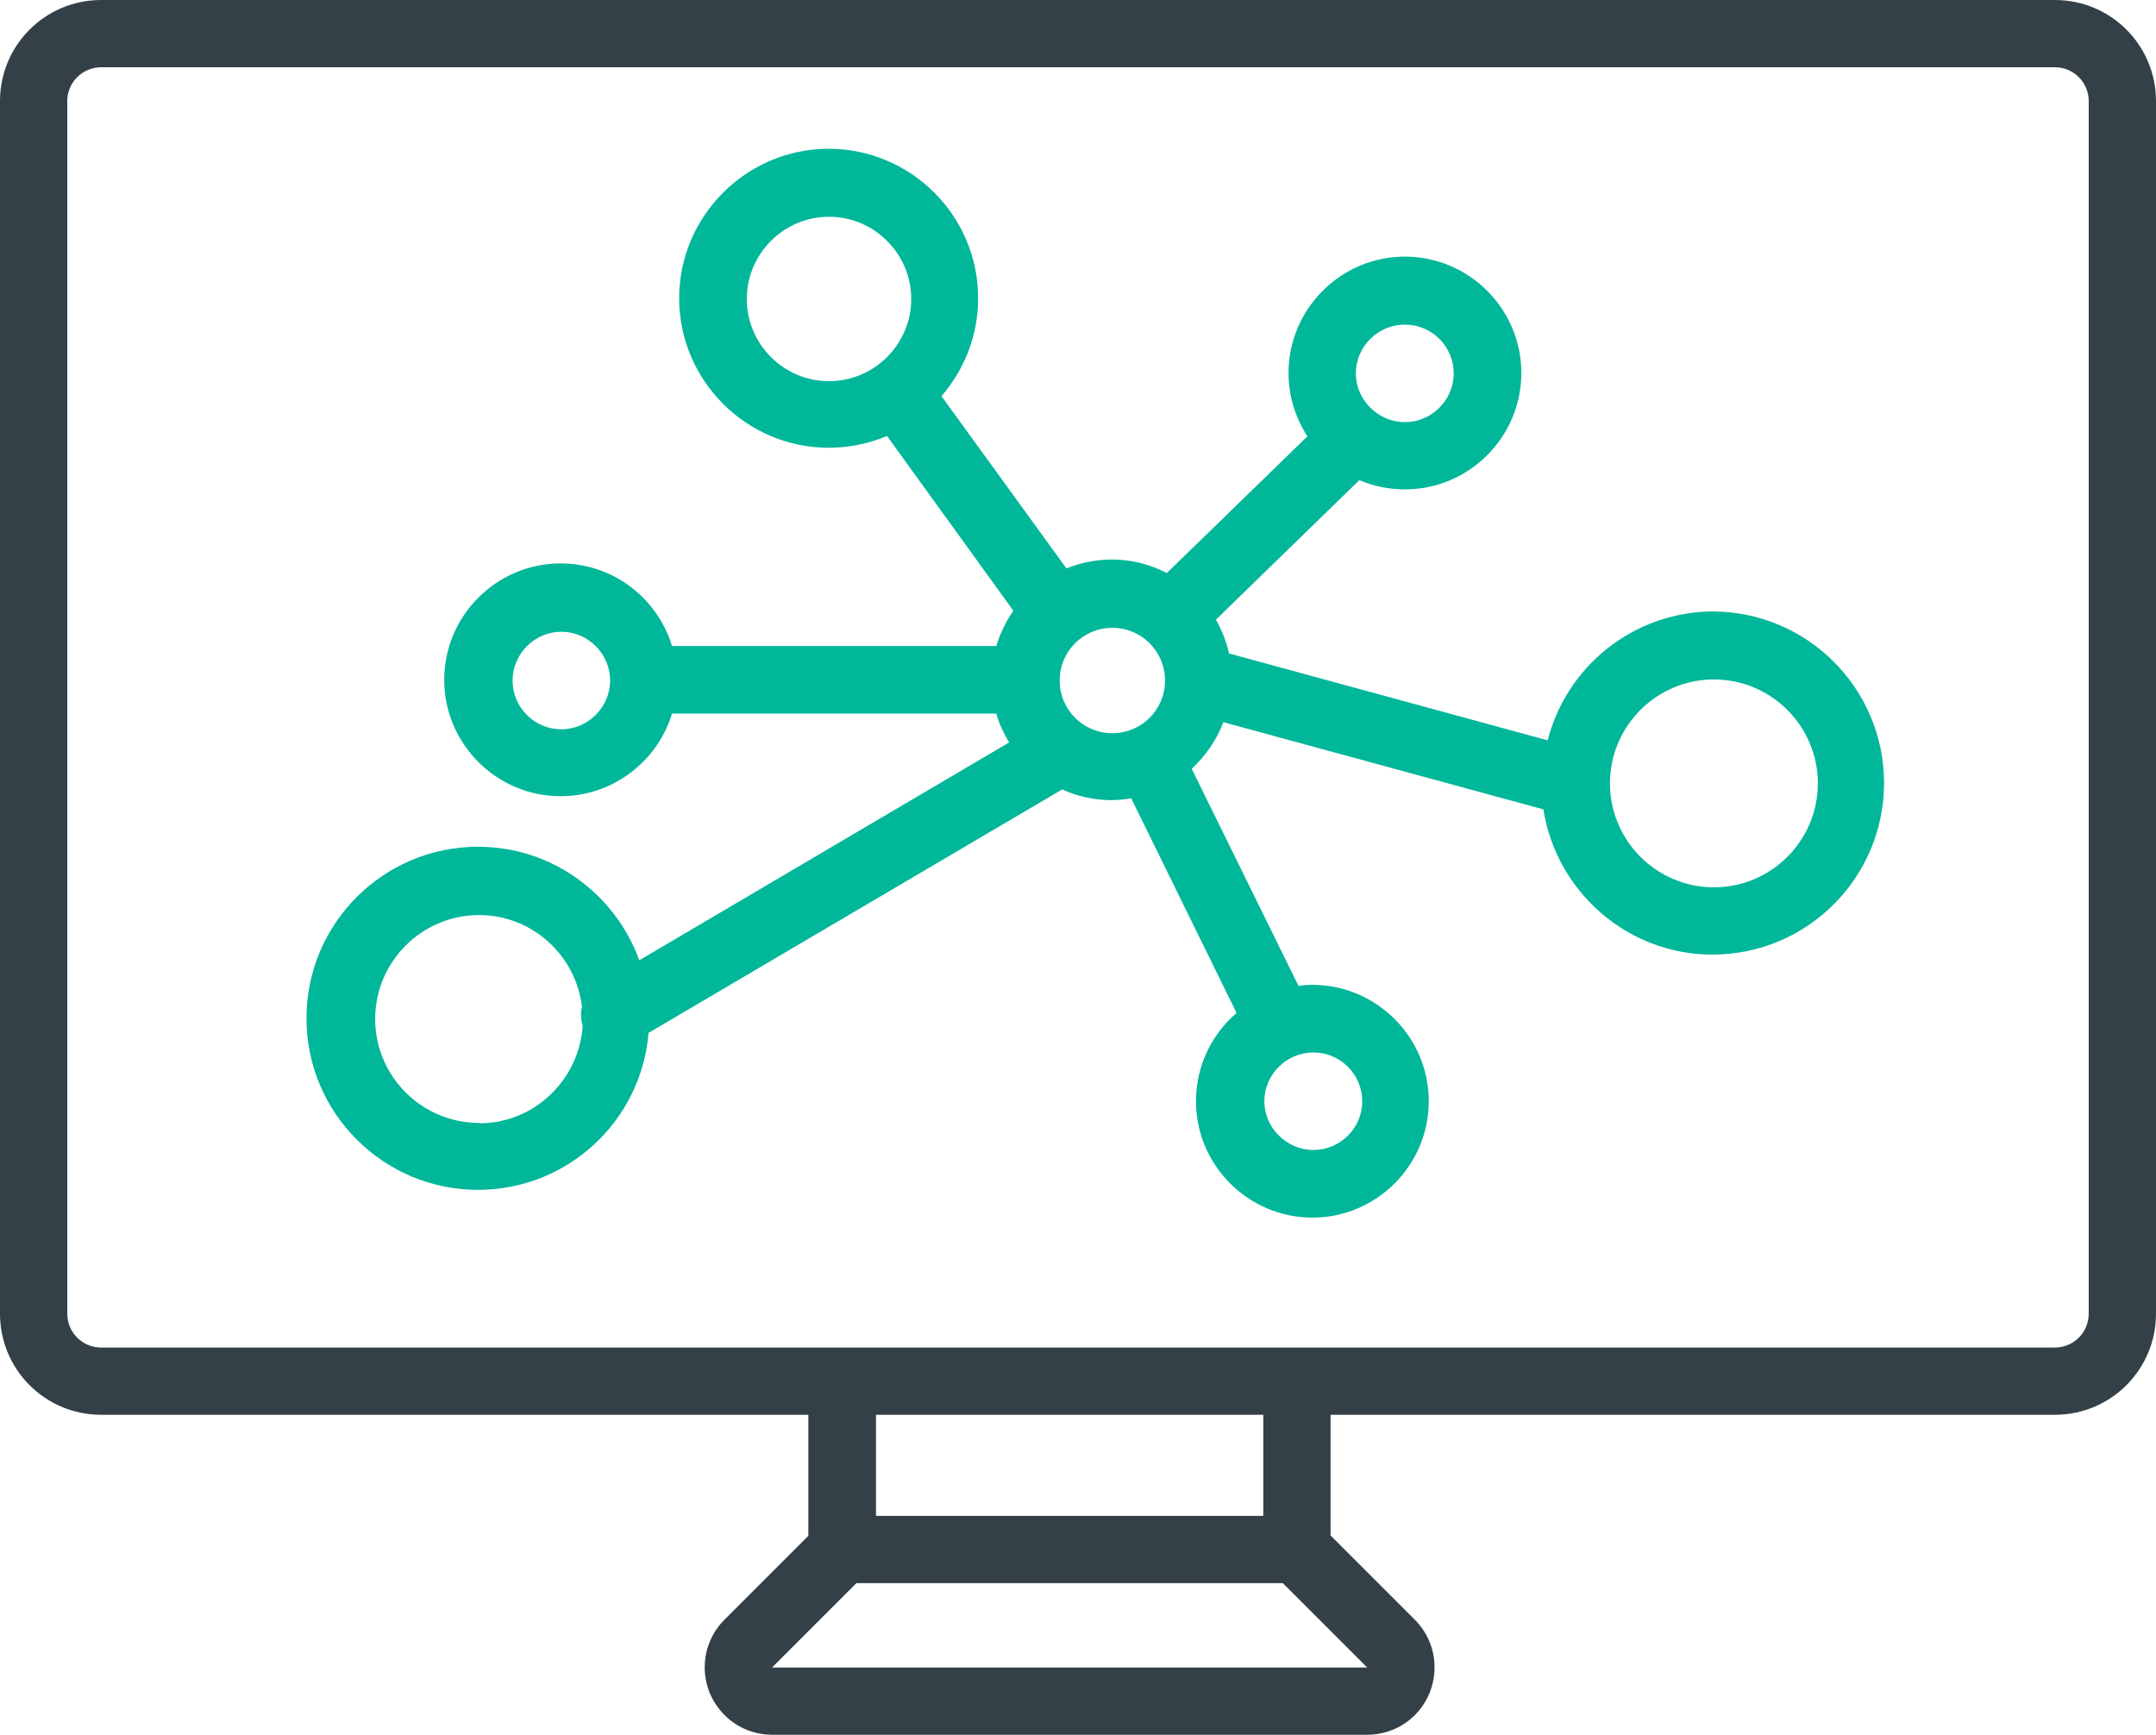
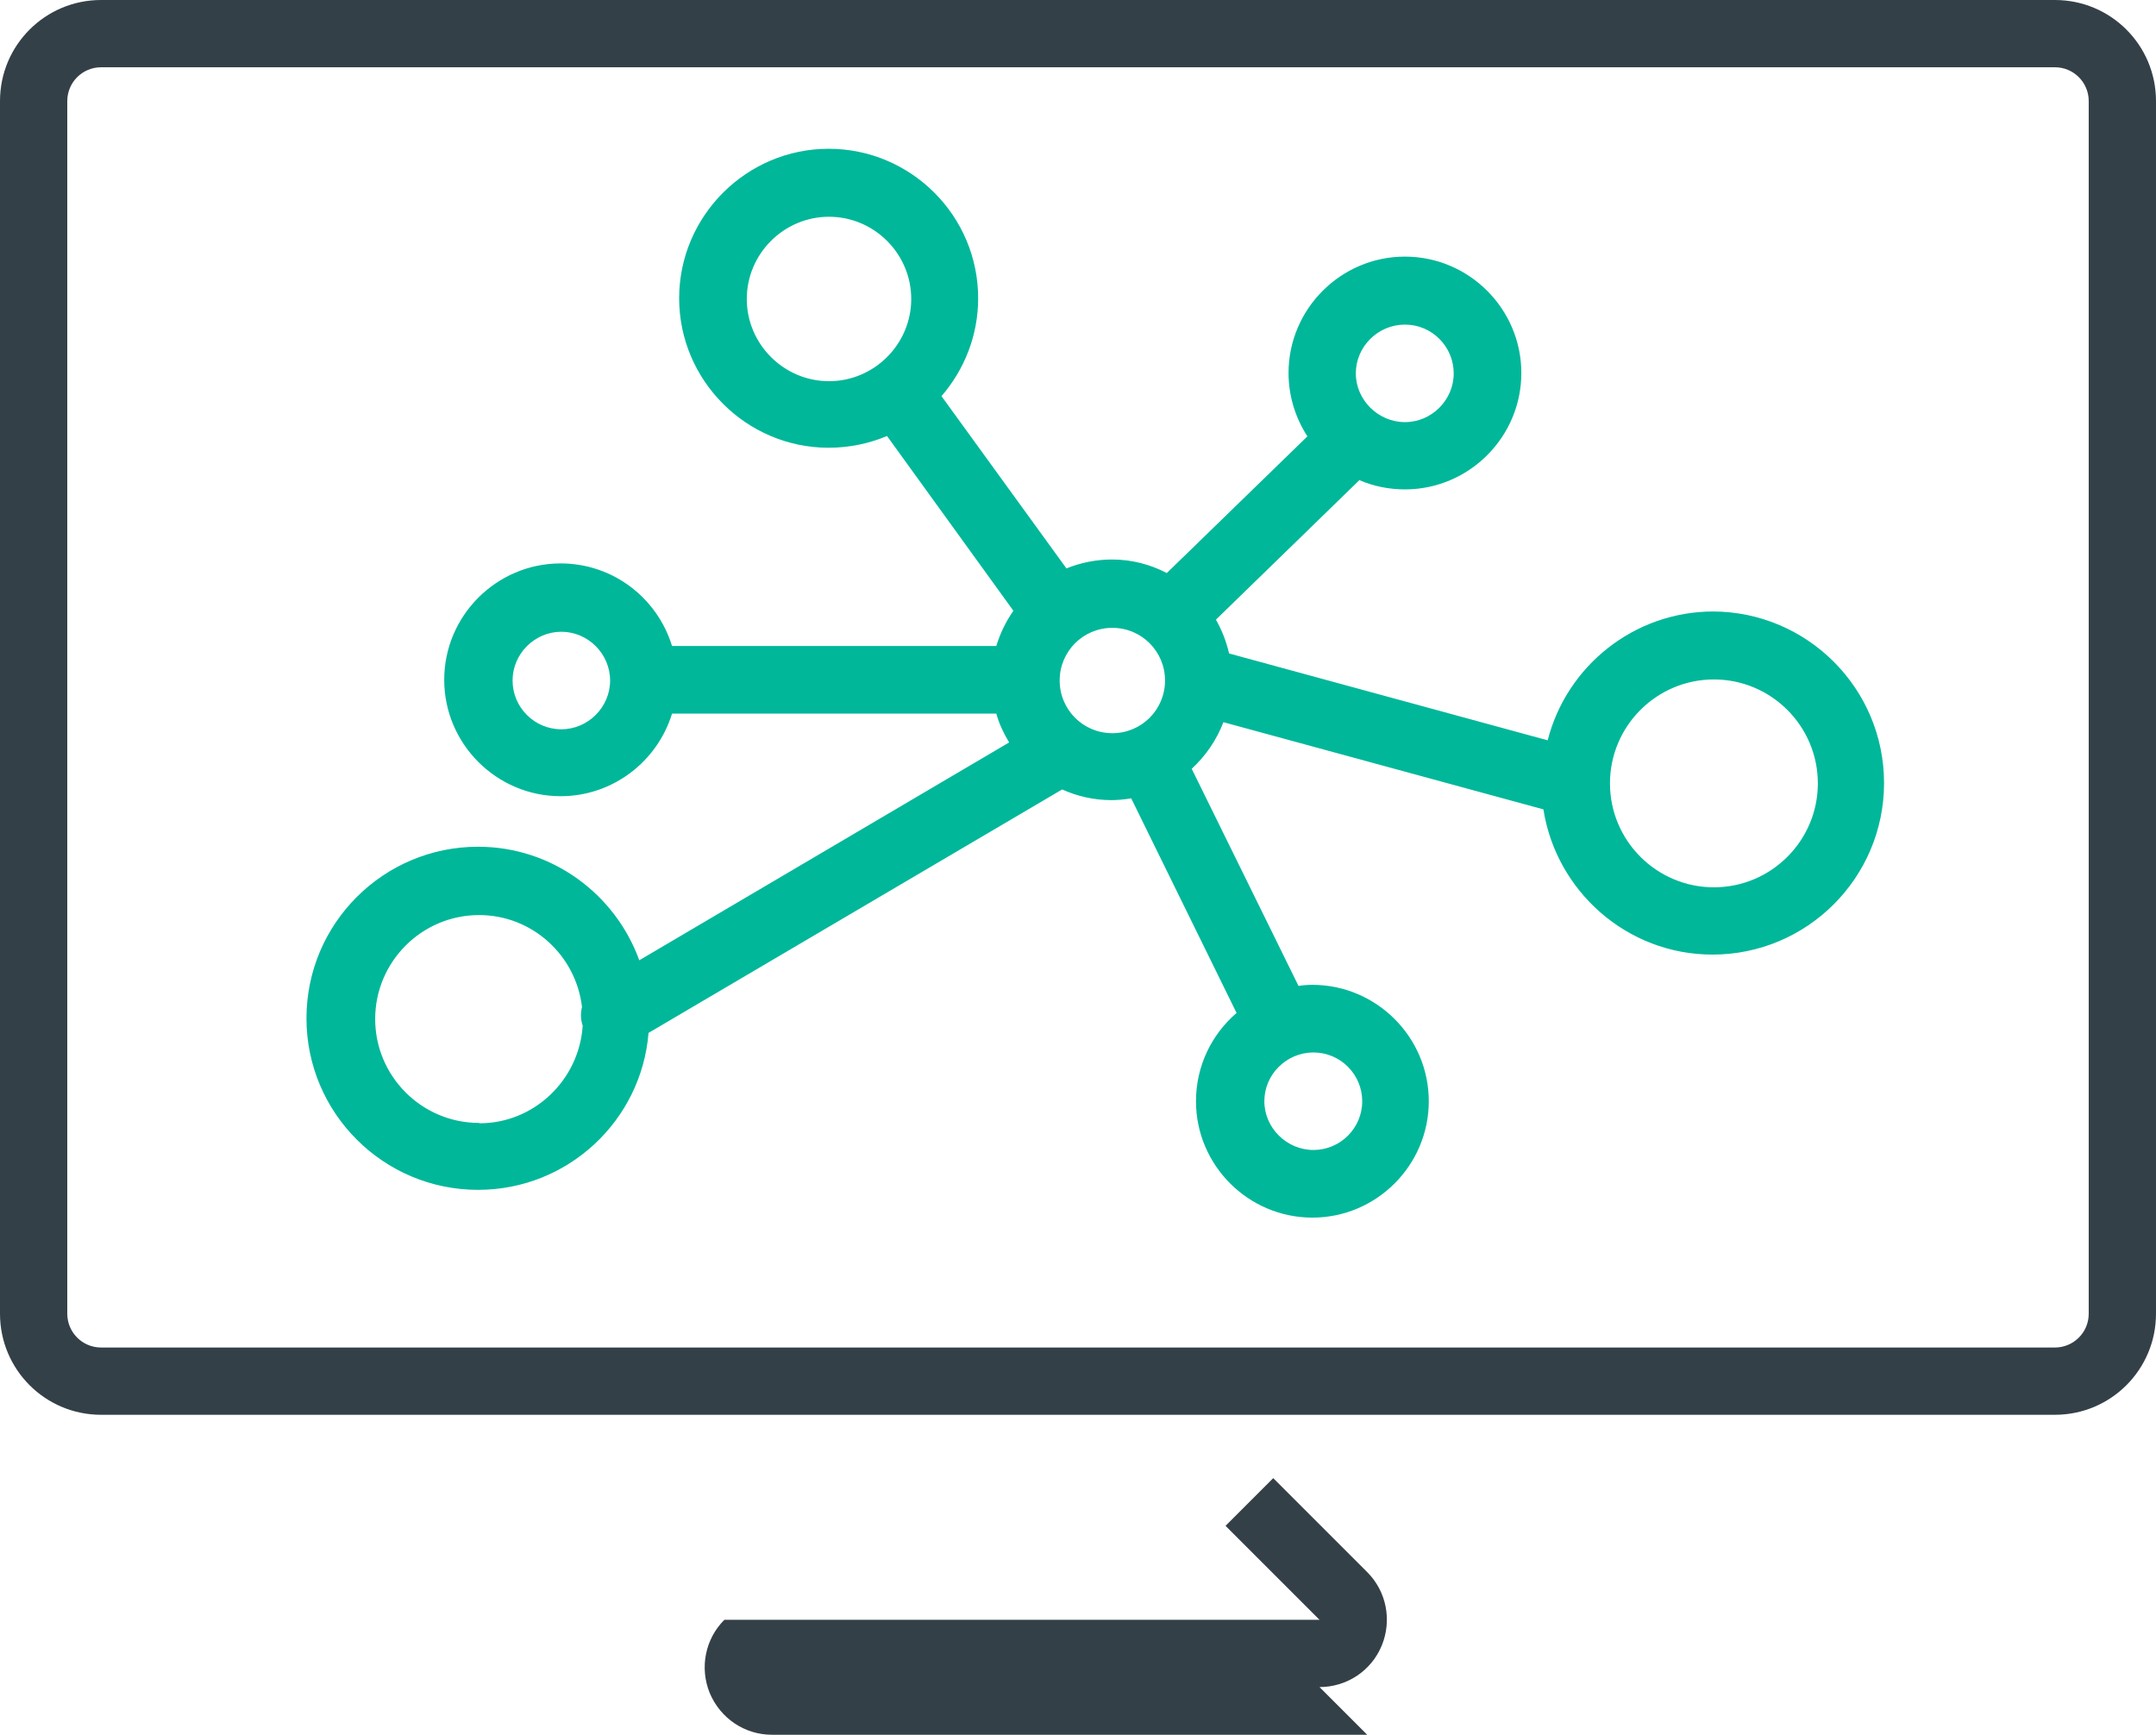
<svg xmlns="http://www.w3.org/2000/svg" id="Layer_2" viewBox="0 0 60.57 48.74">
  <defs>
    <style>.cls-1{fill:#344047;}.cls-1,.cls-2{stroke-width:0px;}.cls-2{fill:#00b79a;}</style>
  </defs>
  <g id="Layer_1-2">
    <path class="cls-1" d="m57.73,39.75H2.84c-1.57,0-2.84-1.27-2.84-2.84V2.84C0,1.27,1.27,0,2.84,0h54.89c1.57,0,2.84,1.27,2.84,2.84v34.07c0,1.57-1.27,2.84-2.84,2.84ZM2.84,1.89c-.52,0-.95.42-.95.95v34.07c0,.52.42.95.95.95h54.89c.52,0,.95-.42.95-.95V2.84c0-.52-.42-.95-.95-.95H2.84Z" />
-     <polygon class="cls-1" points="37.38 44.48 22.71 44.48 22.71 38.8 24.61 38.8 24.61 42.59 35.49 42.59 35.49 38.8 37.38 38.8 37.38 44.48" />
-     <path class="cls-1" d="m38.41,48.74h-16.72c-.77,0-1.45-.46-1.75-1.17-.29-.71-.13-1.52.41-2.06l2.64-2.64,1.34,1.34-2.64,2.64h16.72l-2.64-2.64,1.34-1.34,2.64,2.64c.54.54.7,1.35.41,2.06s-.98,1.17-1.75,1.17Z" />
+     <path class="cls-1" d="m38.41,48.74h-16.72c-.77,0-1.45-.46-1.75-1.17-.29-.71-.13-1.52.41-2.06h16.72l-2.64-2.64,1.34-1.34,2.64,2.64c.54.54.7,1.35.41,2.06s-.98,1.17-1.75,1.17Z" />
    <path class="cls-2" d="m48.14,17.18c-2.24,0-4.13,1.54-4.66,3.62l-8.95-2.44c-.08-.34-.2-.65-.37-.95l4.03-3.92c.39.17.83.26,1.28.26,1.8,0,3.27-1.47,3.27-3.27s-1.47-3.27-3.27-3.27-3.27,1.47-3.27,3.27c0,.66.2,1.27.53,1.78l-3.95,3.84c-.46-.24-.98-.38-1.54-.38-.45,0-.88.09-1.28.25l-3.51-4.84c.64-.74,1.03-1.7,1.03-2.75,0-2.32-1.89-4.2-4.2-4.2s-4.2,1.89-4.2,4.2,1.89,4.2,4.2,4.2c.58,0,1.14-.12,1.64-.33l3.55,4.91c-.21.3-.37.63-.48.99h-9.11c-.41-1.34-1.65-2.32-3.13-2.32-1.8,0-3.27,1.47-3.27,3.27s1.47,3.27,3.27,3.27c1.47,0,2.72-.98,3.13-2.32h9.11c.08.29.21.56.36.81l-10.39,6.12c-.67-1.85-2.44-3.19-4.53-3.19-2.66,0-4.82,2.16-4.82,4.82s2.16,4.82,4.82,4.82c2.52,0,4.59-1.94,4.79-4.41l11.62-6.84c.42.19.89.3,1.38.3.19,0,.38-.02.56-.05l2.96,6.03c-.7.6-1.14,1.49-1.14,2.48,0,1.8,1.47,3.27,3.27,3.27s3.27-1.47,3.27-3.27-1.47-3.27-3.27-3.27c-.13,0-.26.01-.39.03l-3-6.1c.39-.36.7-.81.89-1.31l8.99,2.45c.36,2.3,2.35,4.08,4.75,4.08,2.66,0,4.82-2.16,4.82-4.82s-2.16-4.82-4.82-4.82Zm-9.87,13.76c0,.76-.62,1.37-1.37,1.37s-1.38-.62-1.38-1.37.62-1.37,1.38-1.37,1.37.62,1.37,1.37Zm1.2-21.82c.76,0,1.37.62,1.37,1.37s-.62,1.37-1.37,1.37-1.38-.62-1.38-1.37.62-1.37,1.38-1.37Zm-18.49-.72c0-1.27,1.04-2.31,2.31-2.31s2.31,1.04,2.31,2.31-1.04,2.31-2.31,2.31-2.31-1.04-2.31-2.31Zm-5.21,12.09c-.76,0-1.37-.62-1.37-1.37s.62-1.37,1.37-1.37,1.37.62,1.37,1.37-.62,1.37-1.37,1.37Zm-2.31,11.06c-1.61,0-2.92-1.31-2.92-2.92s1.31-2.92,2.92-2.92c1.49,0,2.72,1.13,2.89,2.58-.04.17-.04.35.02.53-.1,1.52-1.36,2.74-2.9,2.74Zm16.31-12.43c0-.82.66-1.48,1.48-1.48s1.48.66,1.48,1.48-.66,1.48-1.48,1.48-1.48-.66-1.48-1.48Zm18.38,5.81c-1.61,0-2.92-1.31-2.92-2.92s1.31-2.92,2.92-2.92,2.92,1.31,2.92,2.92-1.31,2.92-2.92,2.92Z" />
  </g>
</svg>